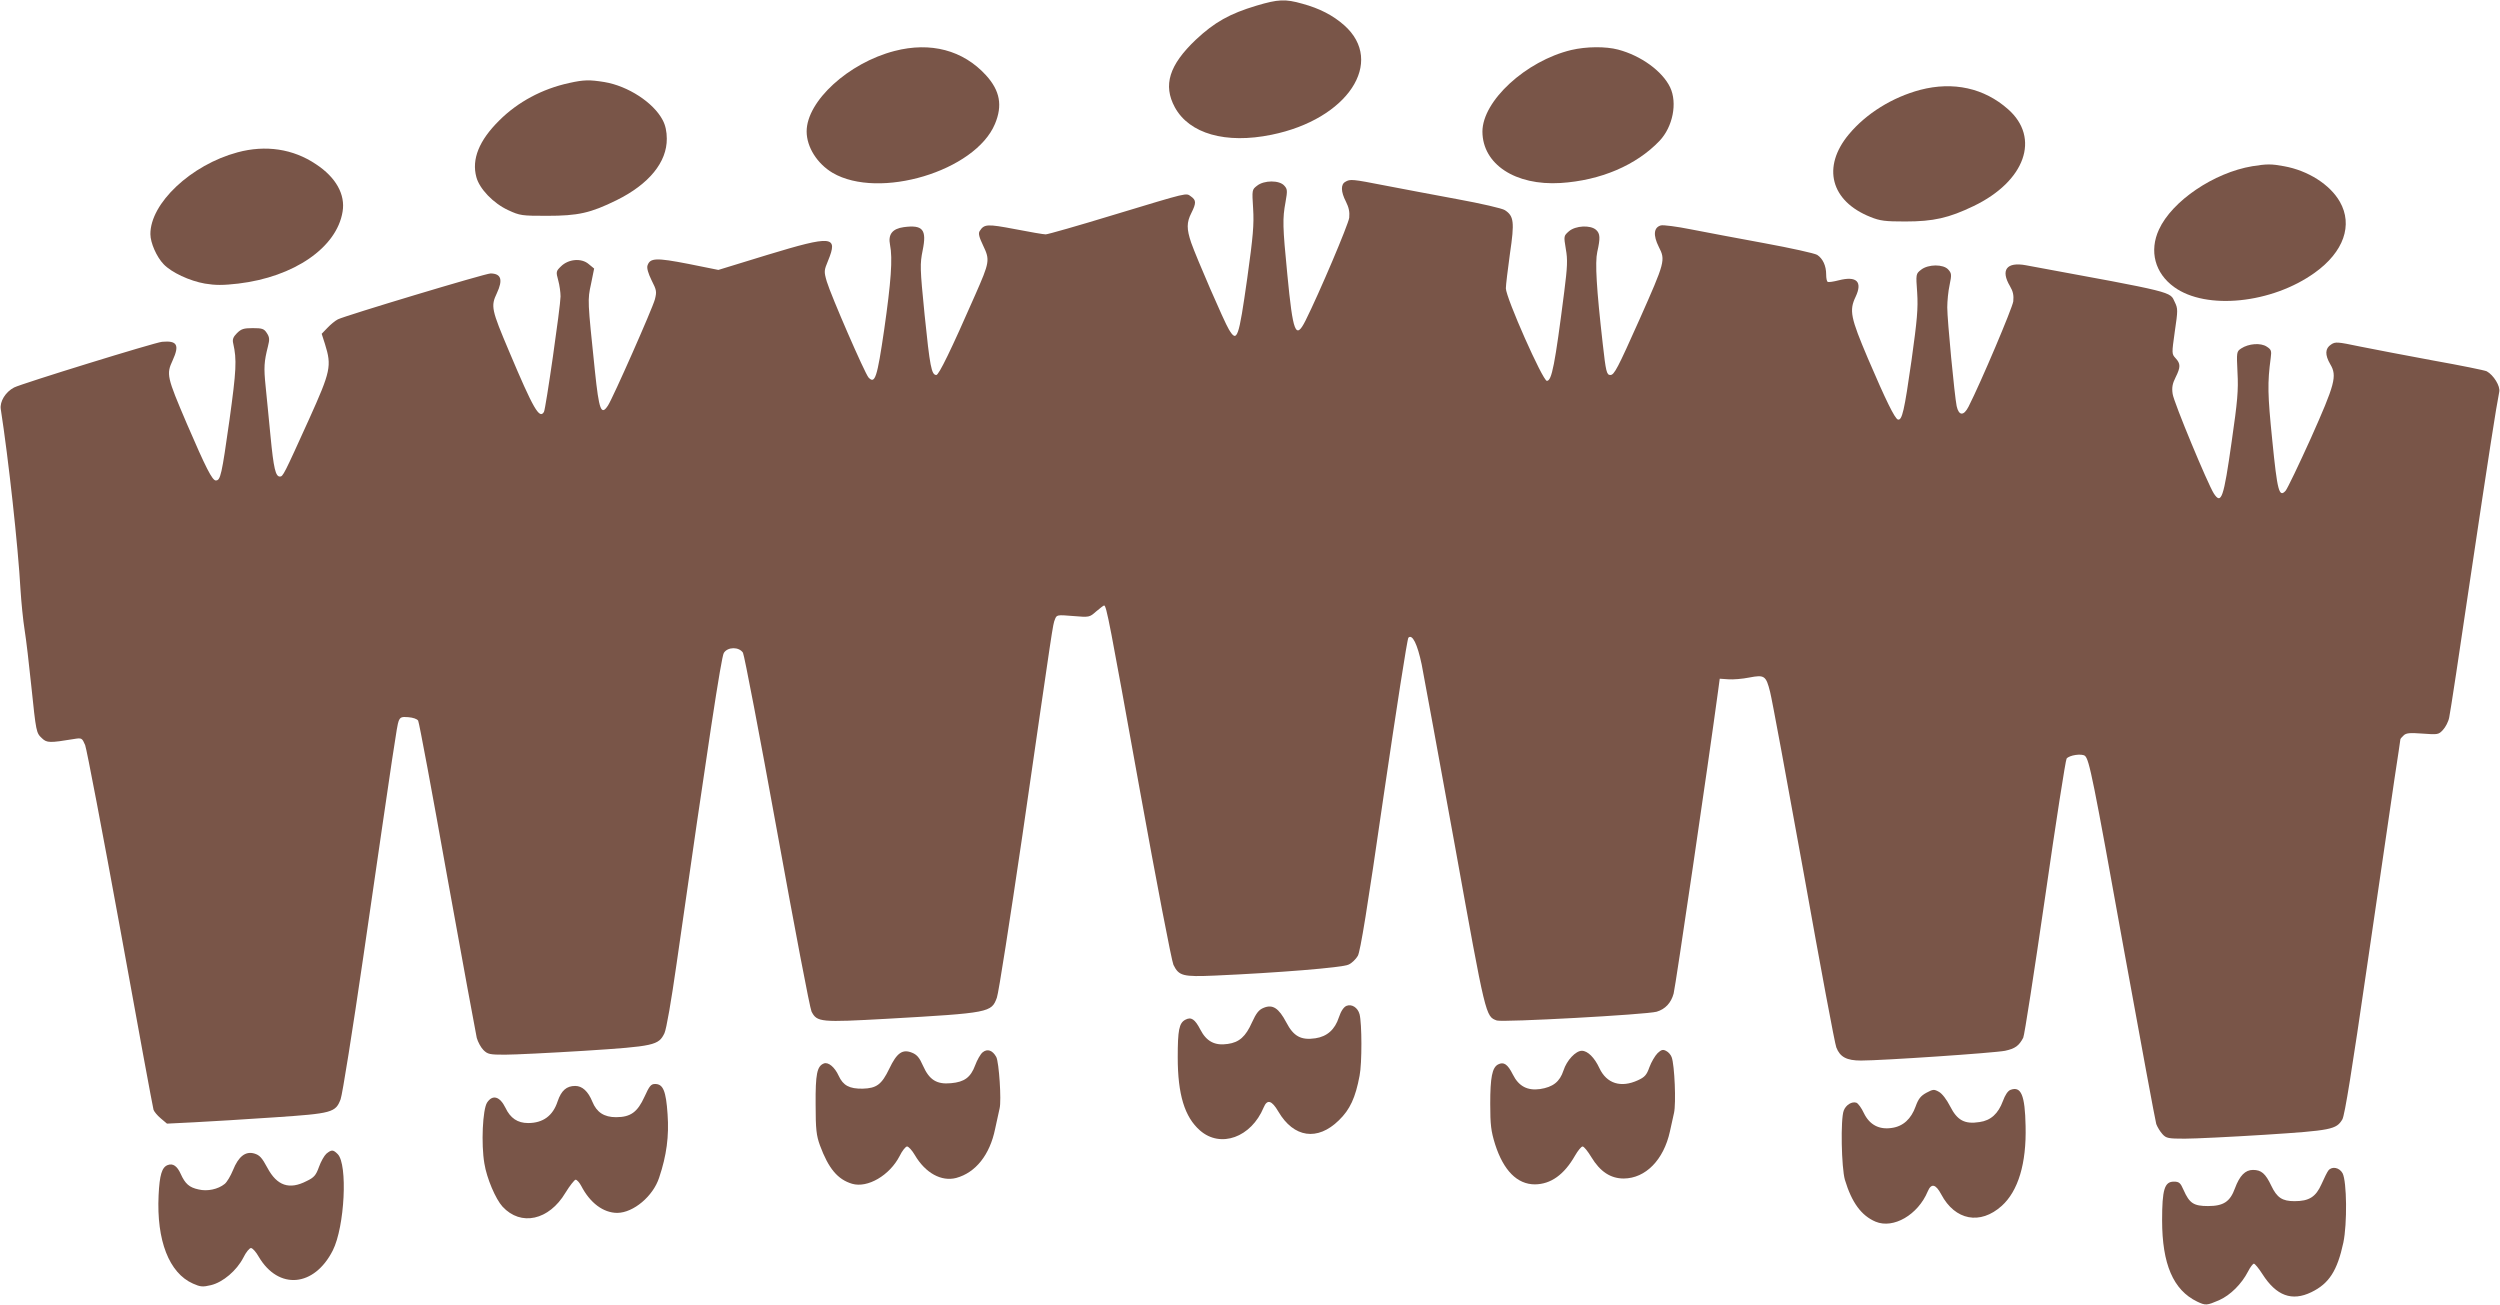
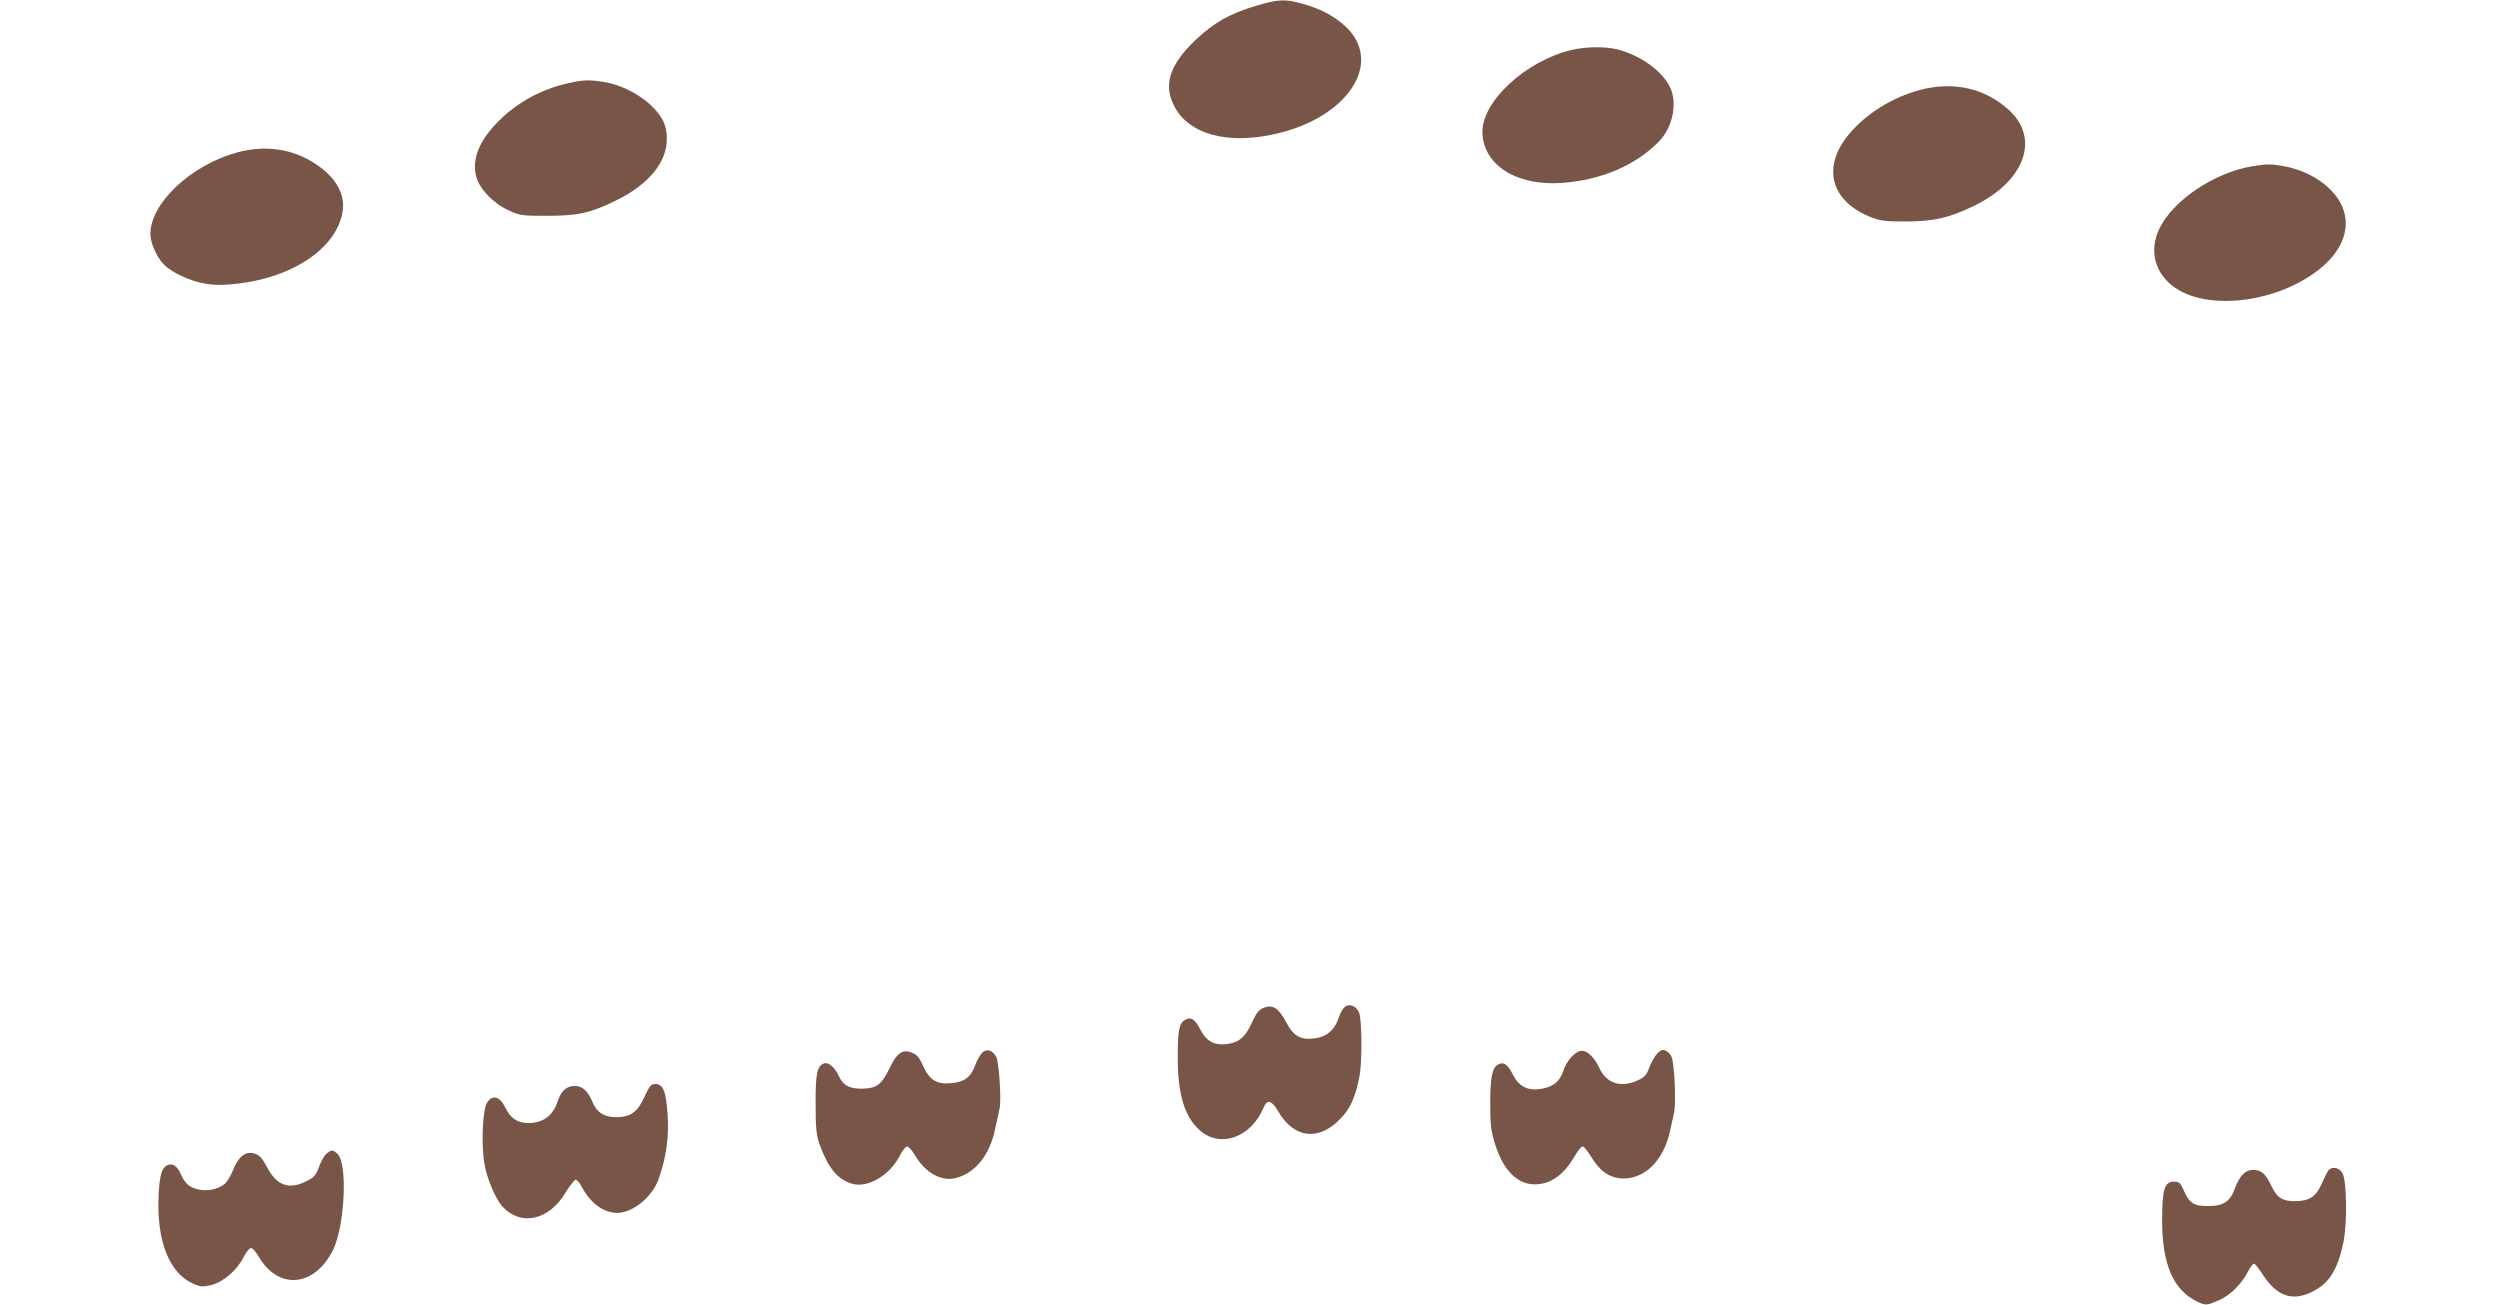
<svg xmlns="http://www.w3.org/2000/svg" version="1.0" width="1280pt" height="668pt" viewBox="0 0 1280 668" preserveAspectRatio="xMidYMid meet">
  <g transform="translate(0,668) scale(0.1,-0.1)" fill="#795548" stroke="none">
    <path d="M6433 6651 c-137 -41 -215 -85 -310 -174 -137 -130 -169 -233 -108 -346 74 -136 261 -189 495 -141 390 79 584 373 372 561 -58 51 -126 86 -214 110 -88 25 -124 23 -235 -10z" />
-     <path d="M4580 6419 c-236 -61 -450 -257 -450 -412 0 -80 54 -165 133 -212 238 -139 730 9 831 250 40 95 26 171 -46 250 -117 128 -283 172 -468 124z" />
    <path d="M8045 6424 c-233 -56 -455 -261 -455 -418 1 -167 168 -277 400 -263 205 13 388 91 507 216 68 72 92 194 54 274 -40 83 -149 162 -266 193 -64 17 -163 16 -240 -2z" />
    <path d="M2914 6255 c-138 -30 -263 -97 -358 -192 -103 -102 -142 -198 -117 -290 16 -60 87 -134 163 -169 60 -28 70 -29 198 -29 160 0 223 14 357 80 166 82 258 195 257 315 0 36 -7 69 -21 95 -47 90 -178 175 -299 195 -75 12 -104 12 -180 -5z" />
    <path d="M9832 6220 c-143 -38 -277 -121 -366 -228 -139 -167 -93 -342 111 -423 49 -20 76 -23 178 -23 145 0 223 18 350 79 264 127 343 349 176 496 -122 108 -280 143 -449 99z" />
    <path d="M1216 5900 c-238 -64 -447 -261 -446 -419 0 -44 32 -117 68 -154 40 -42 132 -85 211 -99 54 -9 93 -9 171 0 285 34 504 184 534 368 15 88 -34 176 -136 243 -117 79 -258 100 -402 61z" />
    <path d="M11532 5829 c-197 -33 -411 -178 -478 -324 -51 -110 -21 -224 78 -295 164 -119 501 -84 720 74 148 106 196 244 128 363 -50 88 -163 160 -286 182 -65 12 -87 12 -162 0z" />
-     <path d="M6888 5749 c-24 -13 -23 -51 3 -101 15 -30 20 -53 17 -83 -5 -36 -153 -385 -224 -527 -50 -99 -64 -64 -93 238 -24 245 -25 284 -9 370 10 57 10 66 -7 84 -25 28 -103 28 -139 -1 -26 -20 -26 -21 -20 -117 5 -81 0 -141 -30 -356 -44 -310 -52 -333 -94 -263 -24 39 -166 367 -193 444 -24 71 -24 104 1 153 25 50 25 65 -2 84 -27 19 -5 24 -399 -95 -180 -55 -335 -99 -345 -99 -11 0 -81 12 -158 27 -142 27 -157 26 -180 -10 -8 -12 -3 -31 18 -75 35 -73 33 -84 -41 -252 -124 -283 -186 -410 -199 -410 -25 0 -33 44 -60 308 -24 241 -24 260 -10 330 22 107 1 132 -97 119 -58 -8 -81 -37 -70 -91 14 -69 5 -190 -30 -434 -36 -246 -47 -280 -80 -245 -20 23 -192 419 -214 492 -15 52 -14 56 7 107 52 127 22 130 -311 29 l-251 -77 -154 31 c-165 32 -196 31 -209 -9 -4 -13 4 -40 21 -75 26 -51 27 -58 17 -98 -13 -48 -215 -505 -240 -543 -35 -54 -46 -25 -67 176 -38 365 -38 363 -20 446 l16 79 -28 23 c-37 32 -104 26 -142 -12 -25 -24 -26 -28 -14 -71 7 -25 12 -62 12 -83 0 -48 -76 -577 -85 -591 -23 -39 -54 15 -178 309 -91 215 -95 232 -63 299 32 69 22 100 -32 101 -27 0 -744 -216 -782 -235 -14 -7 -38 -27 -54 -44 l-29 -30 17 -53 c35 -112 29 -139 -81 -383 -130 -287 -134 -295 -150 -295 -22 0 -32 41 -48 207 -8 87 -20 202 -25 255 -10 97 -8 126 12 205 9 35 8 47 -6 68 -14 22 -24 25 -72 25 -46 0 -59 -4 -81 -26 -19 -19 -24 -32 -19 -52 19 -84 16 -138 -19 -392 -40 -283 -46 -310 -70 -310 -18 0 -50 62 -149 292 -102 239 -105 252 -72 323 36 79 23 102 -54 95 -36 -3 -719 -214 -758 -234 -44 -23 -74 -72 -68 -111 39 -251 89 -705 101 -925 4 -63 13 -155 21 -205 8 -49 23 -178 34 -285 25 -239 25 -242 55 -270 25 -24 40 -24 162 -4 42 7 43 6 59 -31 8 -21 89 -446 180 -944 90 -498 167 -914 170 -923 3 -9 19 -29 37 -44 l32 -27 141 7 c78 4 261 15 406 25 300 20 316 25 342 93 9 24 61 351 116 728 160 1102 172 1184 181 1208 8 20 15 23 50 20 24 -2 45 -9 50 -18 5 -8 72 -368 149 -800 78 -432 146 -802 151 -824 6 -21 21 -49 34 -62 22 -22 33 -24 110 -24 47 0 231 9 408 20 357 23 379 28 409 90 10 21 35 166 62 355 161 1126 229 1572 242 1592 20 32 78 32 98 1 7 -13 86 -425 175 -916 89 -491 168 -906 176 -921 28 -55 46 -56 389 -37 525 30 532 32 560 108 9 24 67 399 131 833 159 1098 155 1075 166 1103 9 24 10 25 93 18 84 -7 84 -7 119 24 19 16 37 30 40 30 12 0 28 -85 182 -940 86 -476 164 -881 173 -900 28 -57 48 -62 212 -55 319 14 655 41 684 56 17 7 38 28 48 45 13 23 48 237 133 825 64 436 120 798 126 804 20 20 46 -32 68 -137 11 -57 88 -476 171 -933 158 -876 156 -869 214 -890 30 -10 764 30 818 45 44 13 74 45 87 93 9 32 178 1181 228 1552 l8 60 44 -3 c24 -2 72 2 107 9 78 15 86 10 107 -74 9 -34 86 -451 172 -927 85 -476 160 -878 167 -893 19 -49 53 -67 126 -67 109 0 684 39 738 50 51 11 71 25 93 67 6 11 56 335 112 720 55 384 105 703 110 709 14 18 78 27 94 14 22 -19 41 -111 200 -995 86 -473 160 -873 165 -890 6 -16 20 -39 32 -52 19 -21 30 -23 114 -23 51 0 236 9 410 20 341 22 366 27 397 79 12 21 49 250 127 788 61 417 124 847 140 957 17 109 30 200 30 201 0 2 7 11 16 19 13 13 30 15 97 10 79 -6 83 -5 105 19 13 14 28 42 32 64 5 21 54 344 109 718 93 624 132 874 147 948 7 29 -29 87 -64 106 -10 5 -133 30 -273 55 -139 26 -309 58 -377 72 -115 24 -125 25 -147 10 -31 -20 -32 -53 -4 -101 36 -60 24 -102 -100 -380 -62 -137 -120 -258 -129 -268 -33 -36 -42 -2 -68 259 -24 236 -25 293 -8 421 5 37 3 43 -20 58 -31 21 -93 16 -131 -9 -24 -16 -24 -18 -19 -124 5 -90 0 -147 -30 -354 -41 -290 -53 -323 -91 -265 -31 48 -206 469 -211 510 -5 33 -1 53 15 85 26 52 26 70 0 98 -20 22 -20 23 -4 137 16 108 16 117 0 150 -26 55 8 47 -763 189 -98 18 -130 -24 -81 -107 16 -27 20 -47 17 -78 -5 -35 -165 -413 -229 -539 -25 -49 -50 -47 -61 3 -11 55 -48 440 -48 505 0 32 5 84 12 115 11 53 10 60 -7 79 -25 28 -102 28 -139 -1 -27 -21 -27 -22 -20 -118 5 -80 0 -138 -29 -346 -37 -259 -48 -309 -70 -303 -16 6 -61 97 -153 312 -89 210 -97 246 -63 317 36 77 5 107 -86 84 -27 -7 -53 -11 -57 -8 -5 2 -8 19 -8 38 0 44 -17 81 -46 100 -13 8 -135 35 -271 60 -136 25 -306 57 -377 71 -70 14 -139 23 -152 20 -37 -10 -41 -50 -11 -110 35 -68 32 -77 -98 -370 -113 -253 -130 -286 -150 -286 -19 0 -23 17 -39 160 -32 282 -40 416 -28 470 16 71 15 94 -6 113 -29 26 -105 22 -139 -7 -27 -24 -27 -24 -16 -91 10 -55 8 -91 -8 -218 -48 -377 -64 -457 -89 -457 -21 0 -210 426 -210 474 0 17 10 97 21 178 24 162 20 192 -26 222 -13 9 -122 34 -242 56 -120 22 -287 54 -371 70 -169 33 -179 34 -204 19z" />
    <path d="M6894 1530 c-14 -6 -28 -26 -39 -59 -20 -62 -60 -98 -120 -107 -74 -11 -112 10 -149 81 -39 74 -70 94 -116 75 -25 -10 -38 -27 -60 -75 -32 -72 -65 -102 -124 -110 -66 -10 -109 13 -140 73 -28 54 -47 67 -77 51 -32 -17 -39 -52 -39 -193 0 -189 35 -305 114 -374 105 -92 262 -36 326 118 18 43 41 37 75 -21 79 -135 201 -152 310 -45 57 55 85 116 106 228 13 65 12 269 0 315 -9 34 -40 54 -67 43z" />
    <path d="M5031 1292 c-11 -9 -28 -39 -38 -66 -23 -62 -55 -86 -124 -92 -73 -7 -111 17 -143 89 -18 41 -31 57 -56 67 -49 20 -78 0 -117 -82 -39 -81 -65 -100 -136 -102 -68 -1 -100 16 -123 66 -20 44 -53 72 -76 63 -35 -14 -43 -54 -42 -209 0 -129 4 -160 22 -210 44 -119 91 -175 165 -197 79 -23 192 43 243 142 13 27 31 49 38 49 8 0 26 -20 40 -44 54 -92 136 -137 212 -117 99 27 172 118 199 251 9 41 19 89 23 105 10 40 -3 236 -17 263 -19 35 -46 44 -70 24z" />
    <path d="M8487 1288 c-13 -13 -32 -45 -42 -72 -14 -40 -24 -51 -59 -67 -87 -40 -160 -17 -197 62 -25 54 -60 89 -90 89 -31 0 -77 -48 -94 -101 -19 -58 -54 -85 -120 -95 -64 -9 -109 14 -139 74 -27 54 -47 67 -76 52 -30 -16 -40 -66 -40 -201 0 -109 4 -140 25 -208 43 -134 113 -205 204 -205 81 1 149 49 205 147 15 26 32 47 39 47 7 0 27 -25 45 -55 45 -74 98 -109 166 -109 111 1 204 95 236 241 6 26 15 69 21 95 11 49 3 245 -12 285 -4 12 -17 27 -28 32 -16 9 -25 7 -44 -11z" />
    <path d="M3300 1065 c-36 -79 -71 -105 -146 -105 -61 0 -99 25 -121 79 -22 54 -52 81 -88 81 -44 0 -71 -23 -90 -79 -24 -74 -75 -111 -151 -111 -54 0 -91 25 -116 78 -29 59 -66 69 -94 27 -23 -35 -31 -213 -14 -312 12 -76 58 -183 93 -221 94 -102 238 -70 322 71 22 36 46 66 52 67 7 0 20 -15 29 -32 45 -87 113 -138 185 -138 82 1 183 85 214 181 38 113 51 212 43 324 -8 120 -23 155 -64 155 -21 0 -29 -10 -54 -65z" />
-     <path d="M10294 1100 c-14 -5 -28 -27 -39 -57 -24 -65 -62 -100 -120 -108 -76 -12 -114 9 -150 80 -18 35 -41 66 -58 75 -25 14 -30 13 -64 -5 -29 -16 -41 -31 -55 -70 -23 -64 -64 -102 -122 -110 -65 -10 -114 16 -143 76 -12 26 -29 49 -38 53 -23 8 -54 -11 -65 -40 -17 -43 -12 -293 6 -355 35 -116 84 -183 157 -214 91 -38 217 35 267 155 18 43 41 38 69 -15 71 -134 200 -158 310 -59 84 76 127 217 122 409 -3 158 -23 205 -77 185z" />
    <path d="M1671 773 c-11 -10 -28 -40 -38 -68 -15 -42 -25 -54 -63 -72 -89 -46 -152 -24 -201 68 -28 52 -40 65 -67 73 -45 13 -81 -15 -109 -85 -12 -29 -31 -62 -43 -71 -33 -27 -89 -39 -133 -28 -48 10 -69 29 -92 80 -18 40 -40 55 -66 45 -30 -11 -42 -50 -47 -155 -11 -232 54 -398 176 -452 38 -17 50 -18 92 -8 62 15 132 75 166 141 13 27 31 49 39 49 8 0 26 -20 40 -45 101 -171 284 -155 379 33 61 121 77 441 25 493 -23 23 -31 24 -58 2z" />
    <path d="M11922 688 c-6 -7 -22 -39 -36 -71 -29 -65 -63 -87 -138 -87 -63 0 -90 18 -119 79 -30 63 -51 81 -94 81 -39 0 -68 -29 -92 -94 -25 -69 -59 -91 -138 -91 -73 0 -95 14 -125 82 -16 37 -23 43 -50 43 -48 0 -60 -41 -60 -198 0 -224 57 -357 179 -416 44 -21 50 -20 113 7 58 26 115 83 148 147 11 22 25 40 30 40 5 0 25 -24 44 -54 71 -111 151 -140 250 -92 91 44 133 110 164 254 20 96 18 312 -4 355 -16 29 -53 37 -72 15z" />
  </g>
</svg>